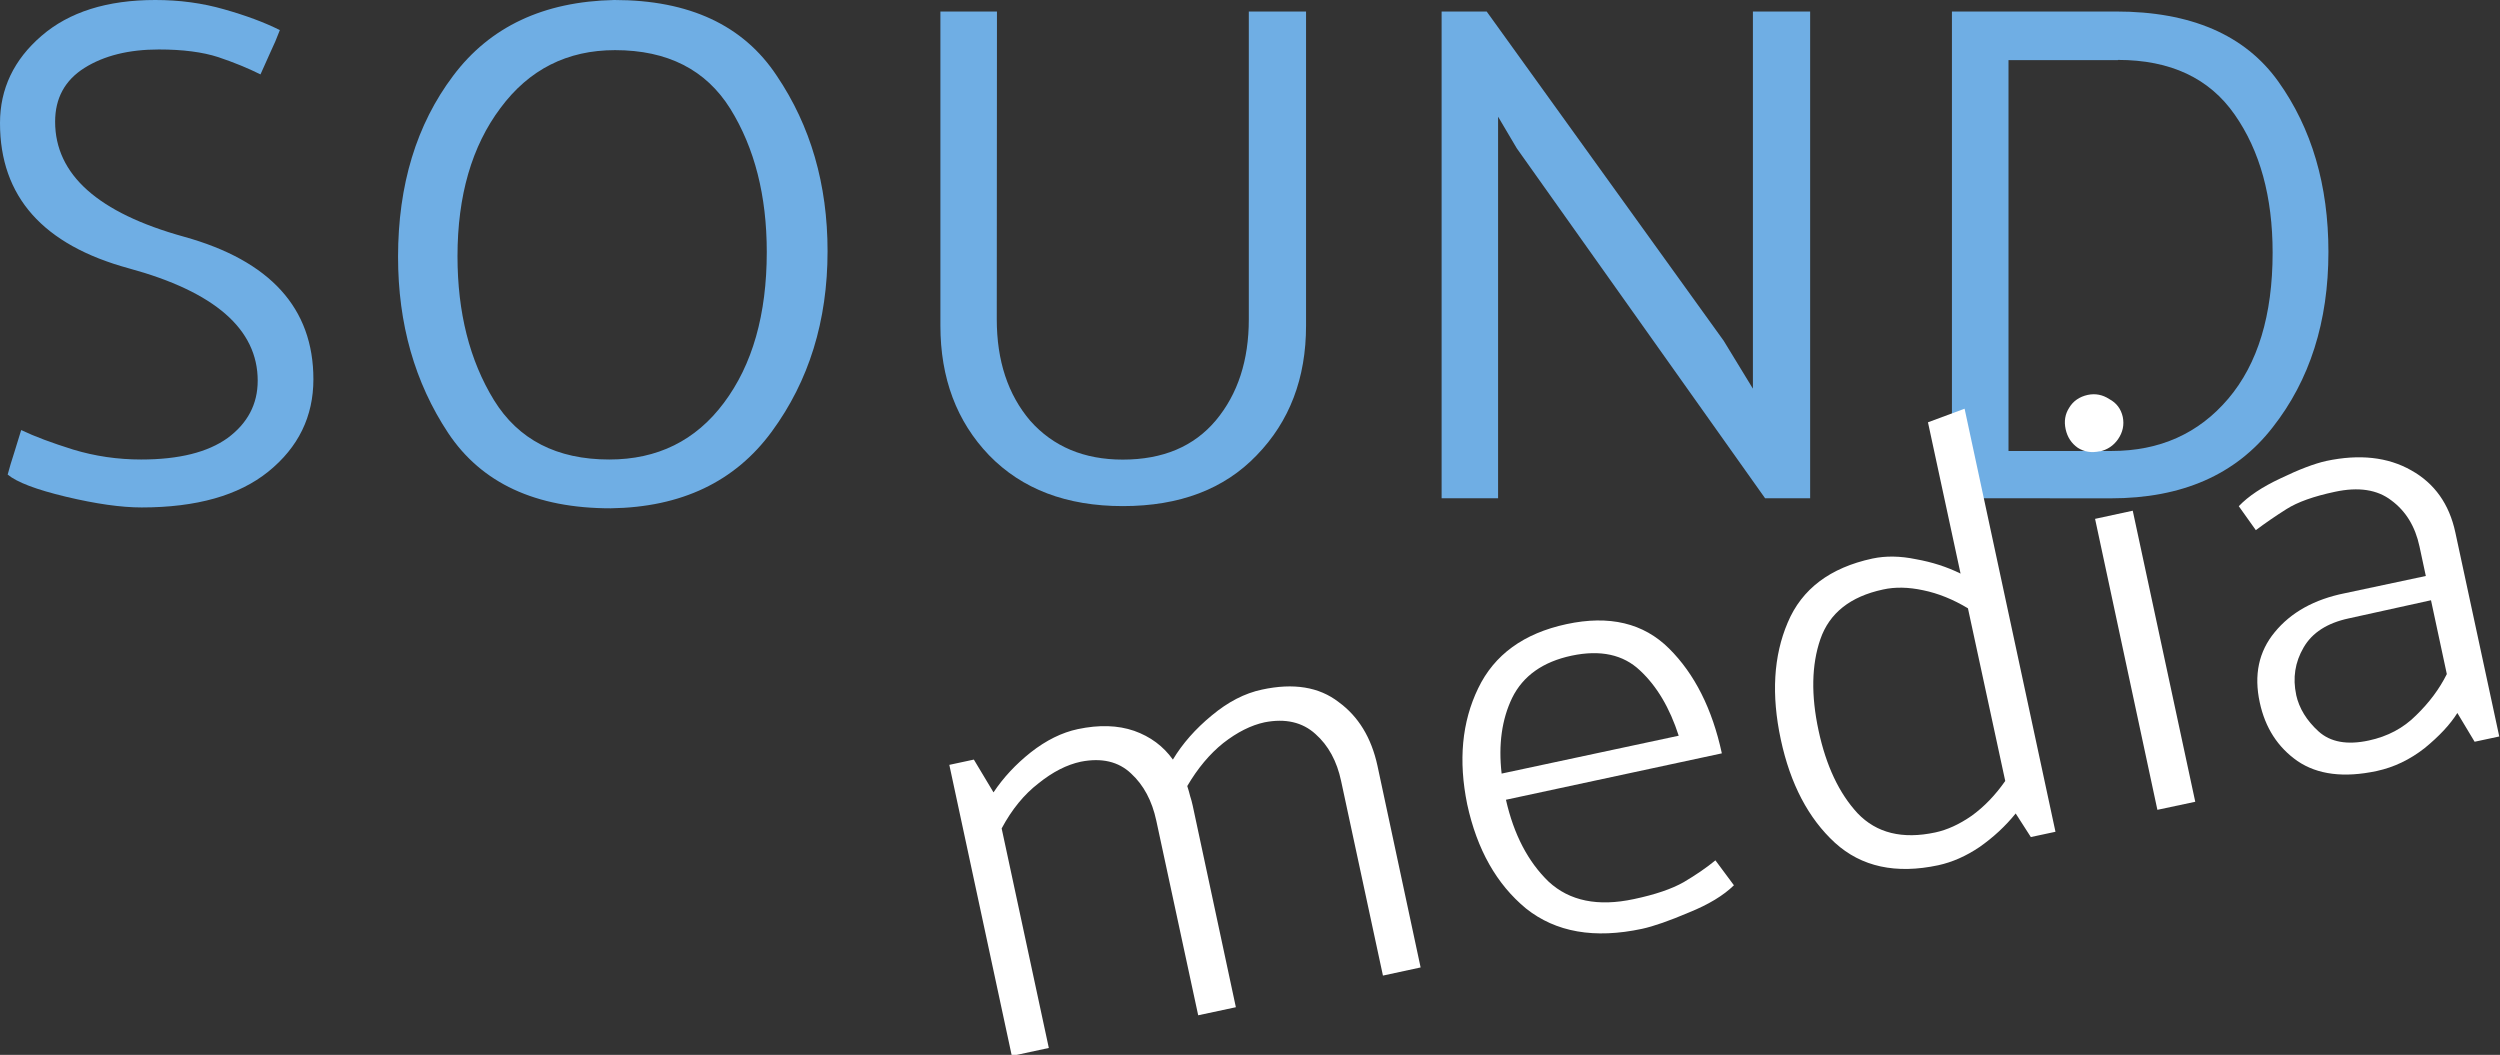
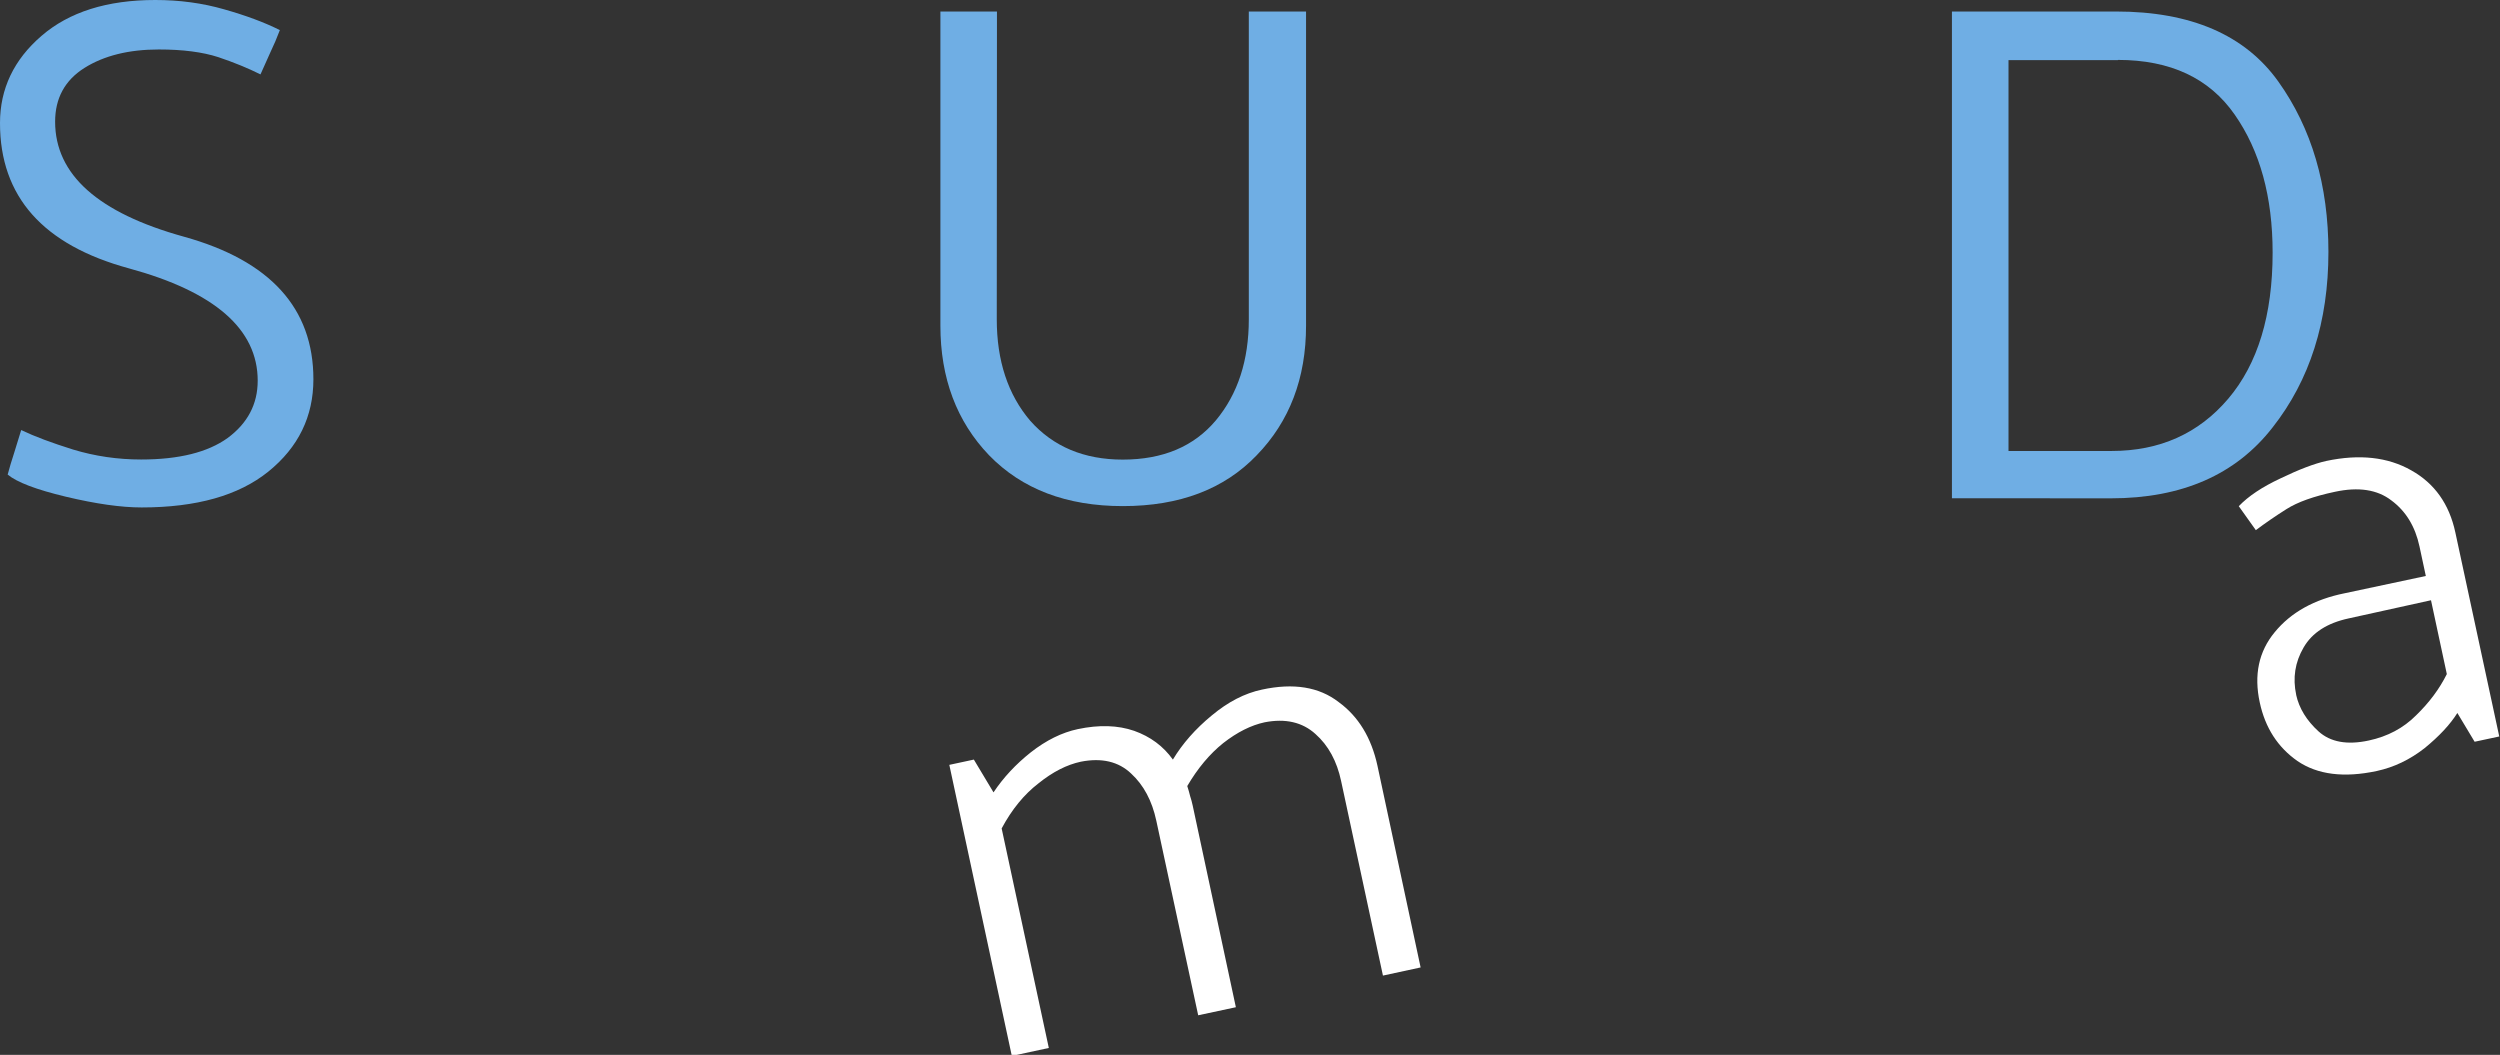
<svg xmlns="http://www.w3.org/2000/svg" width="260.767" height="110.027" viewBox="0 0 260.767 110.027">
  <rect x="0" y="0" width="260.767" height="110.027" fill="#333333" stroke="none" />
  <g>
    <g letter-spacing="0" word-spacing="0">
      <g fill="#6faee4" style="line-height:1.25;-inkscape-font-specification:Palanquin" font-size="74.667" font-family="Palanquin">
        <path d="M2.24 44.87q2.02.97 5.38 2.02 3.43 1.04 7.1 1.04 5.9 0 9.02-2.24 3.14-2.32 3.14-5.98 0-8.06-13.44-11.72T0 12.84q0-5.37 4.33-9.1Q8.66 0 16.2 0q3.8 0 7.17.97 3.43.97 5.82 2.17-.45 1.2-.98 2.3-.52 1.13-1.04 2.32-1.94-.97-4.4-1.8-2.47-.8-6.2-.8-4.7 0-7.77 1.93-3.05 1.93-3.05 5.6 0 8.28 13.44 12 13.5 3.75 13.5 14.87 0 5.83-4.7 9.63-4.63 3.74-13.22 3.74-3.2 0-7.9-1.12Q2.23 50.7.8 49.5q.3-1.12.67-2.24.37-1.2.74-2.4z" />
-         <path d="M41.52 26.8q0-11.27 5.75-18.9Q53.02.23 64.07 0 75.8 0 81.02 7.9q5.3 7.85 5.3 18.3 0 10.9-5.82 18.82-5.75 7.84-16.8 8-11.72 0-16.95-7.85-5.23-7.9-5.23-18.37zm6.2-.07q0 8.8 3.8 15 3.82 6.2 12.03 6.2 7.54 0 11.95-5.9 4.48-5.97 4.48-15.75 0-8.8-3.8-14.93-3.82-6.12-12.03-6.12-7.47 0-11.95 6.04-4.48 5.98-4.48 15.46z" />
        <path d="M103.97 33.3q0 6.5 3.5 10.6 3.6 4.04 9.64 4.04 6.28 0 9.72-4.1 3.43-4.12 3.43-10.54V1.2h5.97v32.77q0 8.22-5.15 13.52-5.08 5.3-13.96 5.3-8.8 0-13.95-5.3-5.08-5.3-5.08-13.53V1.2h5.9z" />
-         <path d="M150.37 51.97V1.2h4.7l24.72 34.34 3.05 5V1.2h5.97v50.77h-4.7l-25.9-36.5-1.95-3.3v39.8z" />
        <path d="M203.6 51.97V1.2h17.1q11.72 0 16.94 7.3 5.23 7.33 5.23 17.78 0 10.9-5.82 18.3-5.75 7.4-16.88 7.4zm17.32-45.7H209.5v40.77h10.75q7.54 0 12.17-5.45 4.63-5.46 4.63-15.24 0-8.74-3.96-14.4-3.97-5.7-12.18-5.7z" />
      </g>
      <g fill="#fff" style="line-height:1.25;-inkscape-font-specification:'Palanquin Light, '" font-size="64" font-family="Palanquin Light">
        <path d="M105.54 110.14l-6.52-30.36 2.56-.55 2.05 3.42q1.53-2.3 3.88-4.17 2.42-1.9 4.92-2.43 3.32-.7 5.87.18 2.54.9 4.04 3 1.5-2.5 4.05-4.6 2.55-2.13 5.24-2.7 4.94-1.07 8 1.3 3.1 2.26 4.05 6.65l4.5 21.03-3.93.85-4.36-20.28q-.66-3.13-2.68-4.92-2.04-1.85-5.3-1.22-2.13.46-4.32 2.17-2.12 1.7-3.75 4.48.18.55.3 1.05.16.48.27 1l4.5 21.02-3.93.84-4.37-20.3q-.67-3.12-2.63-4.92-1.97-1.87-5.24-1.23-2.2.47-4.42 2.26-2.25 1.73-3.84 4.7l4.92 22.9z" />
-         <path d="M179.6 78.58l-22.52 4.84q1.23 5.43 4.45 8.54 3.27 3.03 8.9 1.82 3.32-.7 5.2-1.77 1.9-1.12 3.3-2.27l1.93 2.6q-1.63 1.6-4.7 2.84-3.05 1.3-4.87 1.7-7.46 1.6-12.12-2.12-4.6-3.8-6.13-10.86-1.4-6.85 1.14-12.1 2.52-5.26 9.22-6.7 6.7-1.44 10.7 2.55 4 3.98 5.5 10.93zm-4.5-1.84q-1.4-4.35-4.03-6.8-2.63-2.5-7.14-1.55-4.5.96-6.2 4.4-1.62 3.36-1.1 7.9z" />
-         <path d="M205.27 63.45q-2.33-1.4-4.66-1.88-2.32-.5-4.2-.08-5.13 1.1-6.54 5.2-1.37 4-.18 9.52 1.18 5.5 4.07 8.62 2.96 3.1 8.1 2 1.87-.4 3.8-1.74 1.94-1.4 3.5-3.63zm-.35-20.82l9.48 44.13-2.57.55-1.58-2.46q-1.6 1.98-3.77 3.5-2.1 1.42-4.3 1.9-6.64 1.42-10.78-2.34-4.16-3.82-5.65-10.77-1.5-7 .72-12.2 2.2-5.25 8.84-6.68 2.08-.44 4.54.07 2.52.45 4.65 1.5l-3.4-15.78z" />
-         <path d="M219.03 47.07q-1.3.28-2.3-.36-1-.7-1.27-1.94-.27-1.25.37-2.24.63-1.05 1.94-1.34 1.2-.25 2.25.44 1.12.6 1.4 1.86.25 1.25-.5 2.33-.7 1-1.9 1.27zm6 37.4l-6.5-30.35 3.93-.85 6.52 30.36z" />
        <path d="M239.5 72.46q.47 2.13 2.34 3.83 1.86 1.68 5.24.95 2.95-.63 4.94-2.63 2.06-2 3.2-4.3l-1.65-7.7L245 64.5q-3.38.72-4.72 3.04-1.34 2.3-.77 4.94zm-5.98-19.66q1.5-1.57 4.35-2.9 2.9-1.4 4.78-1.82 5.2-1.1 8.86.98 3.65 2.04 4.6 6.48l4.58 21.28-2.57.55-1.8-3q-1.13 1.8-3.42 3.67-2.3 1.8-4.98 2.38-5.14 1.1-8.28-1.04-3.08-2.15-3.93-6.1-.94-4.32 1.56-7.34 2.54-3.1 7.3-4.06l8.46-1.8-.66-3.08q-.67-3.13-2.93-4.8-2.2-1.7-5.9-.9-3.3.7-5.04 1.8-1.74 1.1-3.2 2.2z" />
      </g>
    </g>
  </g>
</svg>